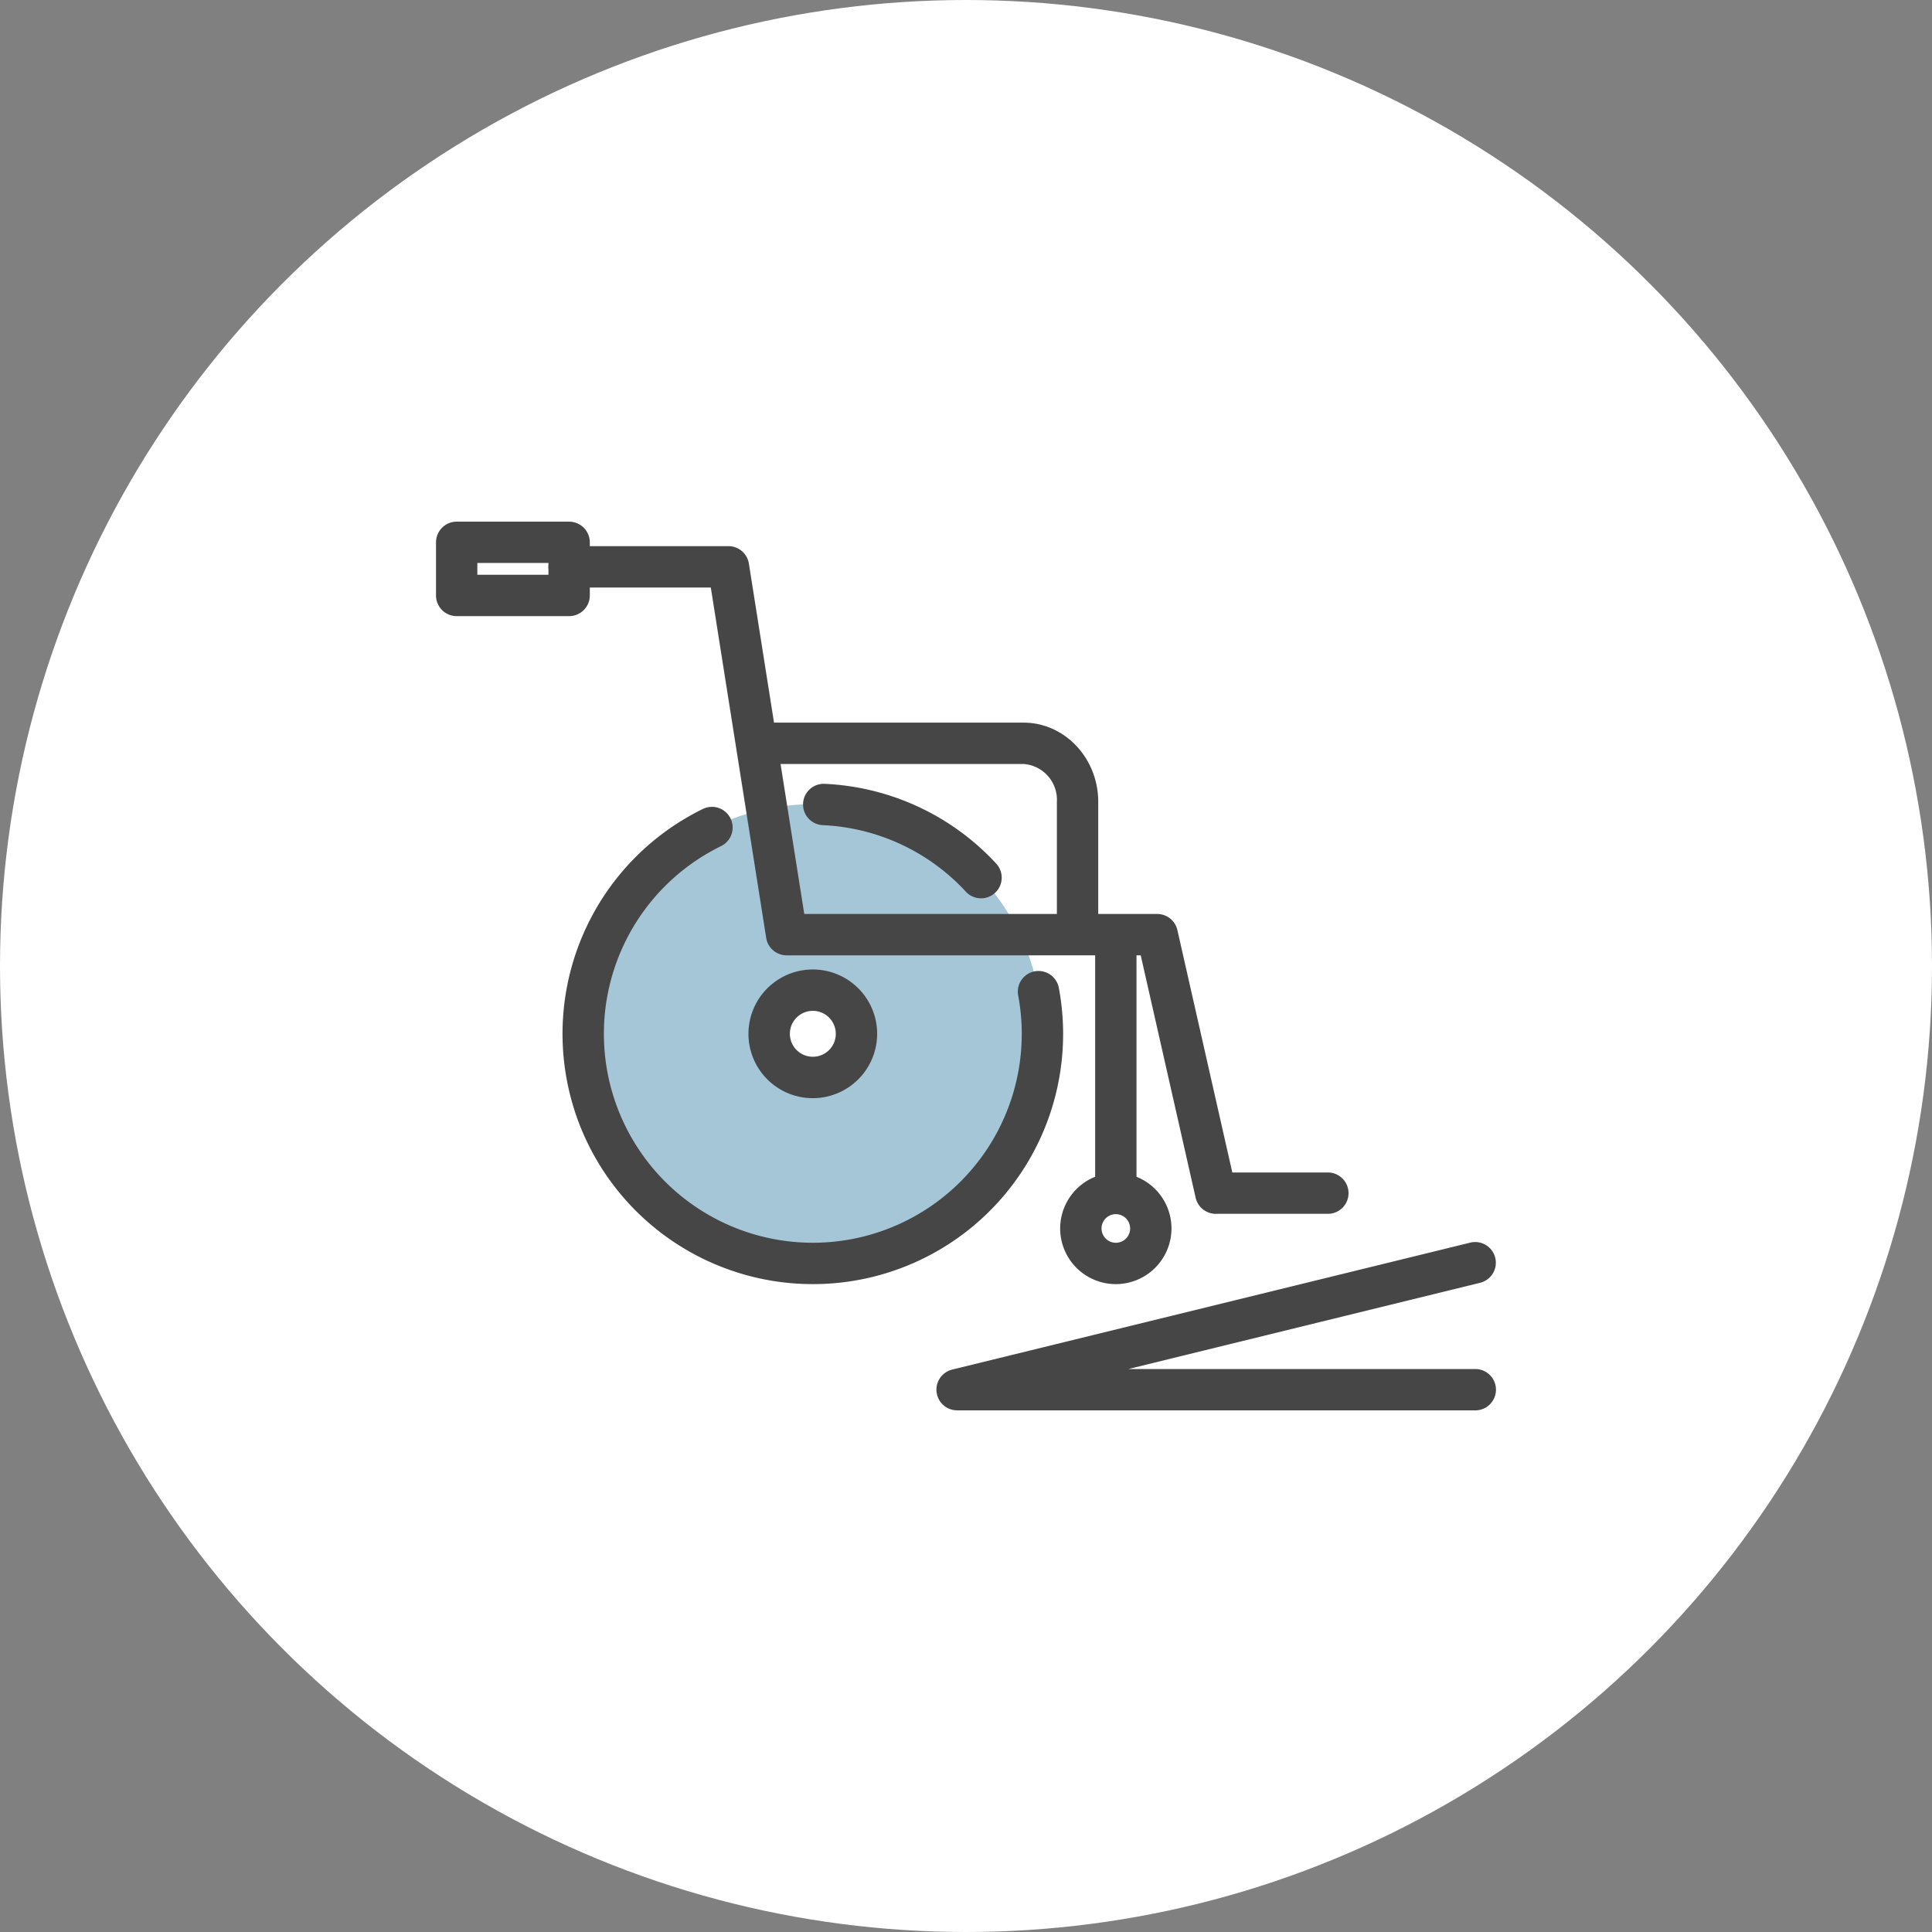
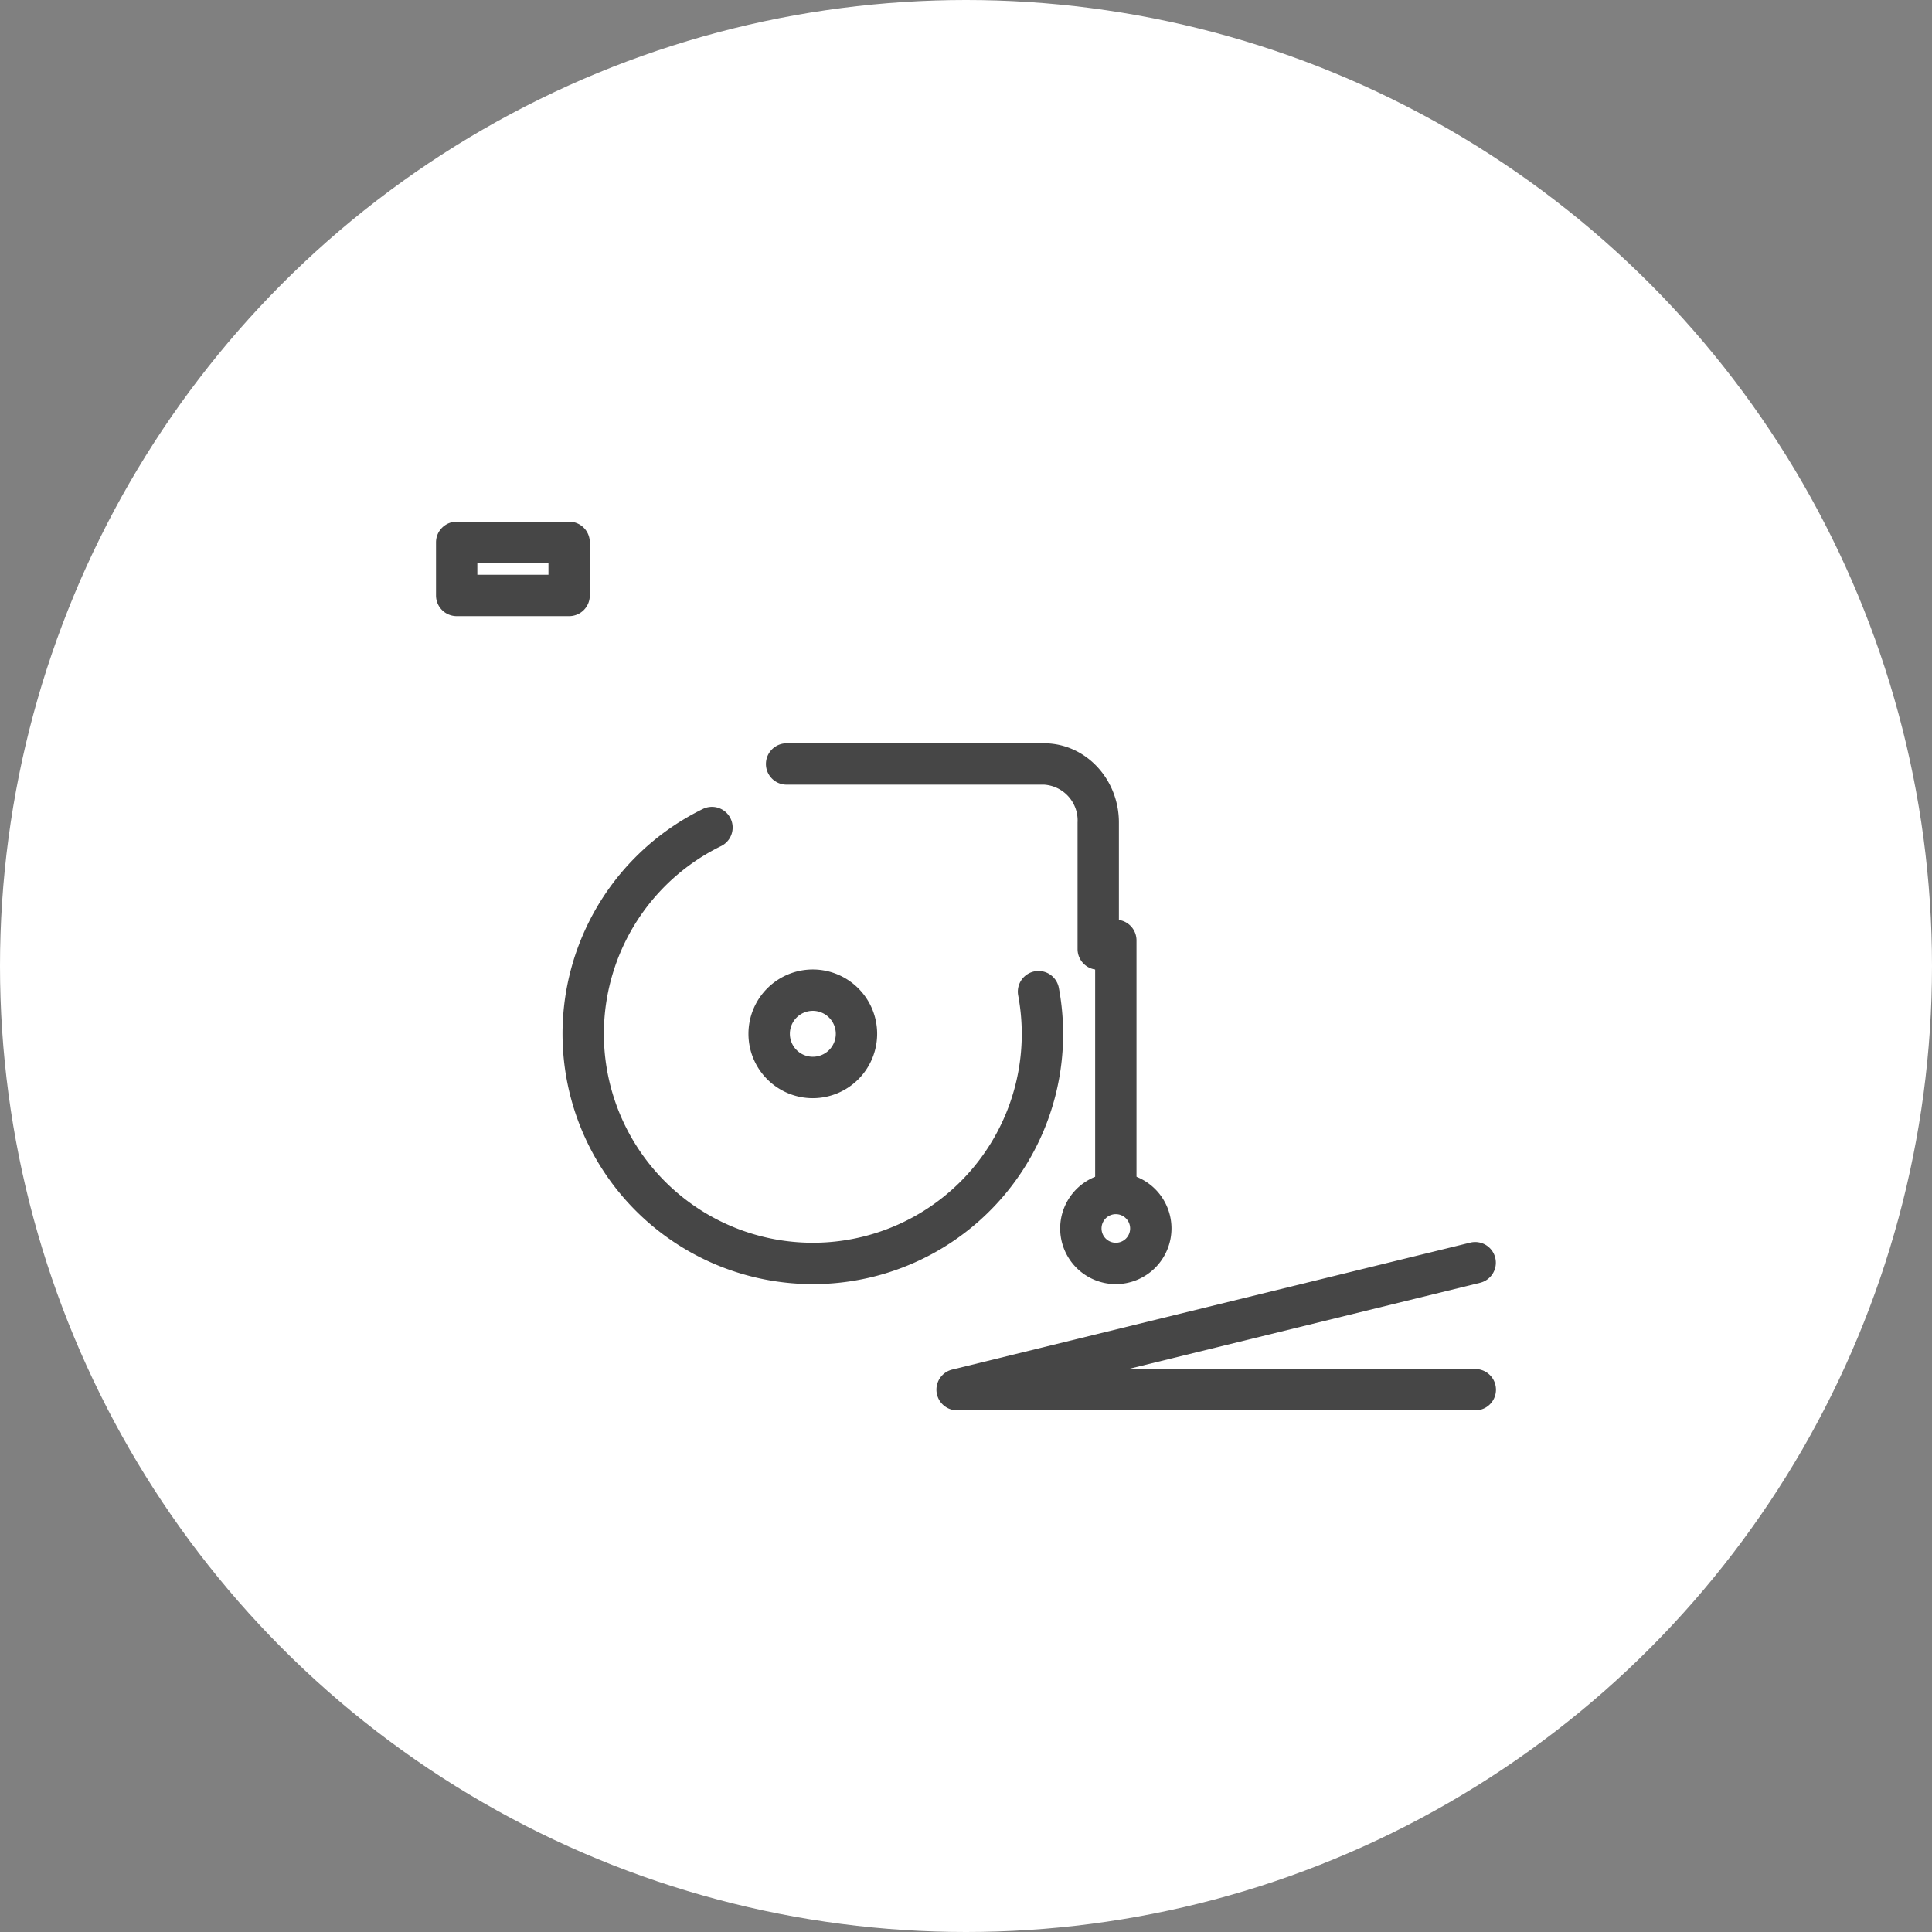
<svg xmlns="http://www.w3.org/2000/svg" width="244" height="244" viewBox="0 0 244 244">
  <rect x="0" y="0" width="244" height="244" fill="#808080" stroke="none" />
  <g id="グループ_311" data-name="グループ 311" transform="translate(-127 -2630)">
    <g id="グループ_724" data-name="グループ 724" transform="translate(-1369 -840)">
      <g id="レイヤー_1" data-name="レイヤー 1">
        <circle id="楕円形_49" data-name="楕円形 49" cx="122" cy="122" r="122" transform="translate(1496 3470)" fill="#fff" />
      </g>
      <g id="illustration">
        <g id="グループ_723" data-name="グループ 723">
          <path id="パス_1932" data-name="パス 1932" d="M1616.877,3645.325h65.448v-16.038Z" fill="#fff" />
-           <path id="パス_1933" data-name="パス 1933" d="M1598.652,3571.569a29,29,0,1,0,29,29A29,29,0,0,0,1598.652,3571.569Zm0,34.513a5.516,5.516,0,1,1,5.516-5.516A5.516,5.516,0,0,1,1598.652,3606.082Z" fill="#a4c6d6" />
          <g id="グループ_722" data-name="グループ 722">
-             <path id="パス_1934" data-name="パス 1934" d="M1663.75,3623.3h-14.2a2.612,2.612,0,0,1-2.547-2.034l-6.937-30.614h-44.721a2.61,2.61,0,0,1-2.579-2.2l-6.995-44.252h-17.89a2.611,2.611,0,1,1,0-5.222H1588a2.61,2.61,0,0,1,2.579,2.2l6.995,44.252h44.576a2.611,2.611,0,0,1,2.547,2.034l6.937,30.613h12.117a2.612,2.612,0,0,1,0,5.223Z" fill="#464646" />
            <path id="パス_1935" data-name="パス 1935" d="M1598.652,3608.693a8.127,8.127,0,1,1,8.127-8.127A8.137,8.137,0,0,1,1598.652,3608.693Zm0-11.031a2.9,2.9,0,1,0,2.905,2.9A2.908,2.908,0,0,0,1598.652,3597.662Z" fill="#464646" />
            <path id="パス_1936" data-name="パス 1936" d="M1636.922,3632.176a7.029,7.029,0,1,1,7.029-7.029A7.037,7.037,0,0,1,1636.922,3632.176Zm0-8.835a1.806,1.806,0,1,0,1.807,1.806A1.808,1.808,0,0,0,1636.922,3623.341Z" fill="#464646" />
-             <path id="パス_1937" data-name="パス 1937" d="M1632.089,3589.862a2.61,2.61,0,0,1-2.611-2.611v-15.983a4.532,4.532,0,0,0-4.22-4.782h-32.525a2.611,2.611,0,1,1,0-5.222h32.525c5.206,0,9.442,4.487,9.442,10v15.983A2.611,2.611,0,0,1,1632.089,3589.862Z" fill="#464646" />
+             <path id="パス_1937" data-name="パス 1937" d="M1632.089,3589.862v-15.983a4.532,4.532,0,0,0-4.22-4.782h-32.525a2.611,2.611,0,1,1,0-5.222h32.525c5.206,0,9.442,4.487,9.442,10v15.983A2.611,2.611,0,0,1,1632.089,3589.862Z" fill="#464646" />
            <path id="パス_1938" data-name="パス 1938" d="M1567.878,3547.813h-14.2a2.611,2.611,0,0,1-2.612-2.612v-6.707a2.611,2.611,0,0,1,2.612-2.611h14.2a2.611,2.611,0,0,1,2.611,2.611v6.707A2.611,2.611,0,0,1,1567.878,3547.813Zm-11.592-5.223h8.981V3541.1h-8.981Z" fill="#464646" />
            <g id="グループ_721" data-name="グループ 721">
              <path id="パス_1939" data-name="パス 1939" d="M1598.652,3632.176a31.611,31.611,0,0,1-13.885-60.008,2.61,2.61,0,1,1,2.3,4.689,26.388,26.388,0,1,0,37.976,23.709,26.564,26.564,0,0,0-.453-4.848,2.611,2.611,0,0,1,5.135-.955,31.592,31.592,0,0,1-31.069,37.413Z" fill="#464646" />
-               <path id="パス_1940" data-name="パス 1940" d="M1619.9,3583.452a2.6,2.6,0,0,1-1.914-.834,26.219,26.219,0,0,0-18.076-8.407,2.611,2.611,0,0,1,.244-5.217,31.418,31.418,0,0,1,21.658,10.069,2.611,2.611,0,0,1-1.912,4.389Z" fill="#464646" />
            </g>
            <path id="パス_1941" data-name="パス 1941" d="M1636.922,3622.15a2.61,2.61,0,0,1-2.611-2.611v-30.773a2.611,2.611,0,1,1,5.222,0v30.773A2.611,2.611,0,0,1,1636.922,3622.15Z" fill="#464646" />
          </g>
          <path id="パス_1942" data-name="パス 1942" d="M1682.325,3648.117h-65.449a2.611,2.611,0,0,1-.621-5.147l65.449-16.038a2.611,2.611,0,0,1,1.242,5.072L1638.5,3642.9h43.821a2.611,2.611,0,1,1,0,5.222Z" fill="#464646" />
        </g>
      </g>
    </g>
  </g>
</svg>